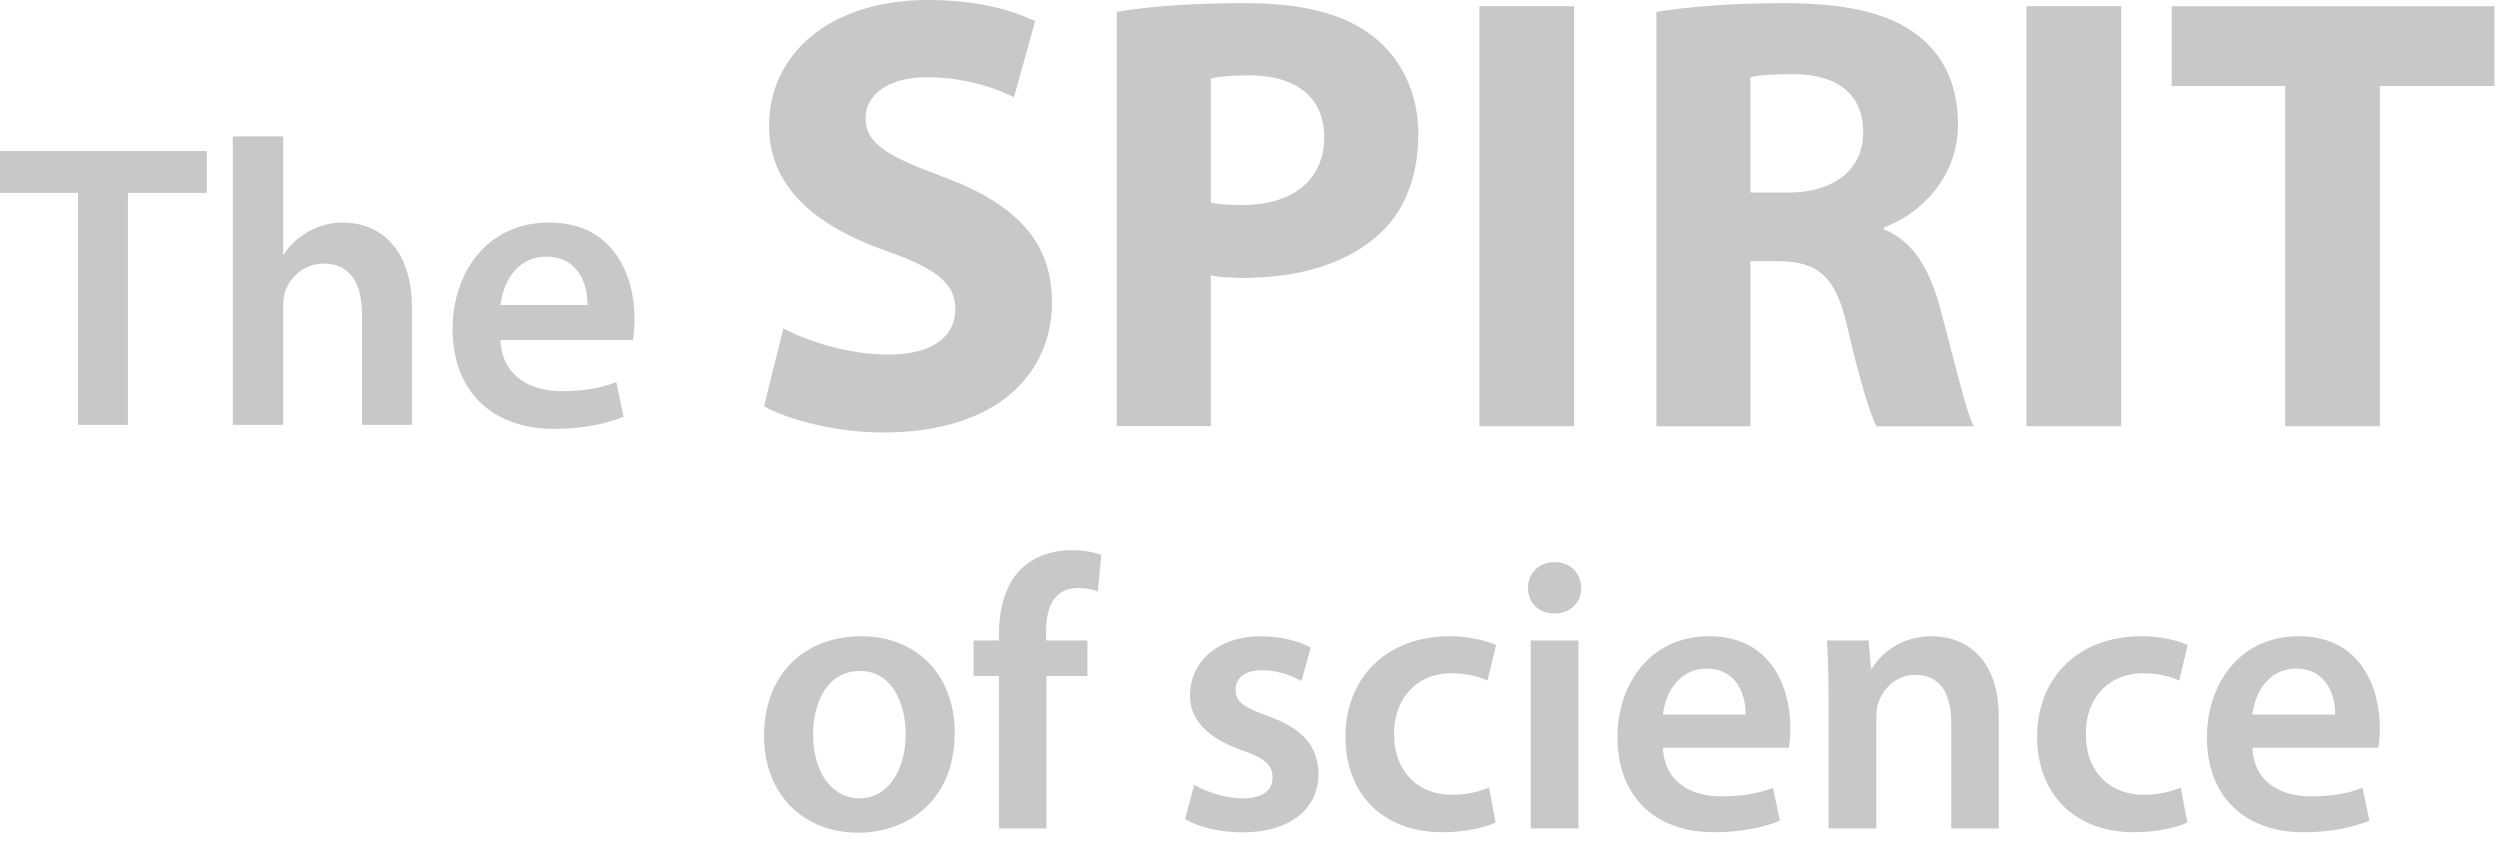
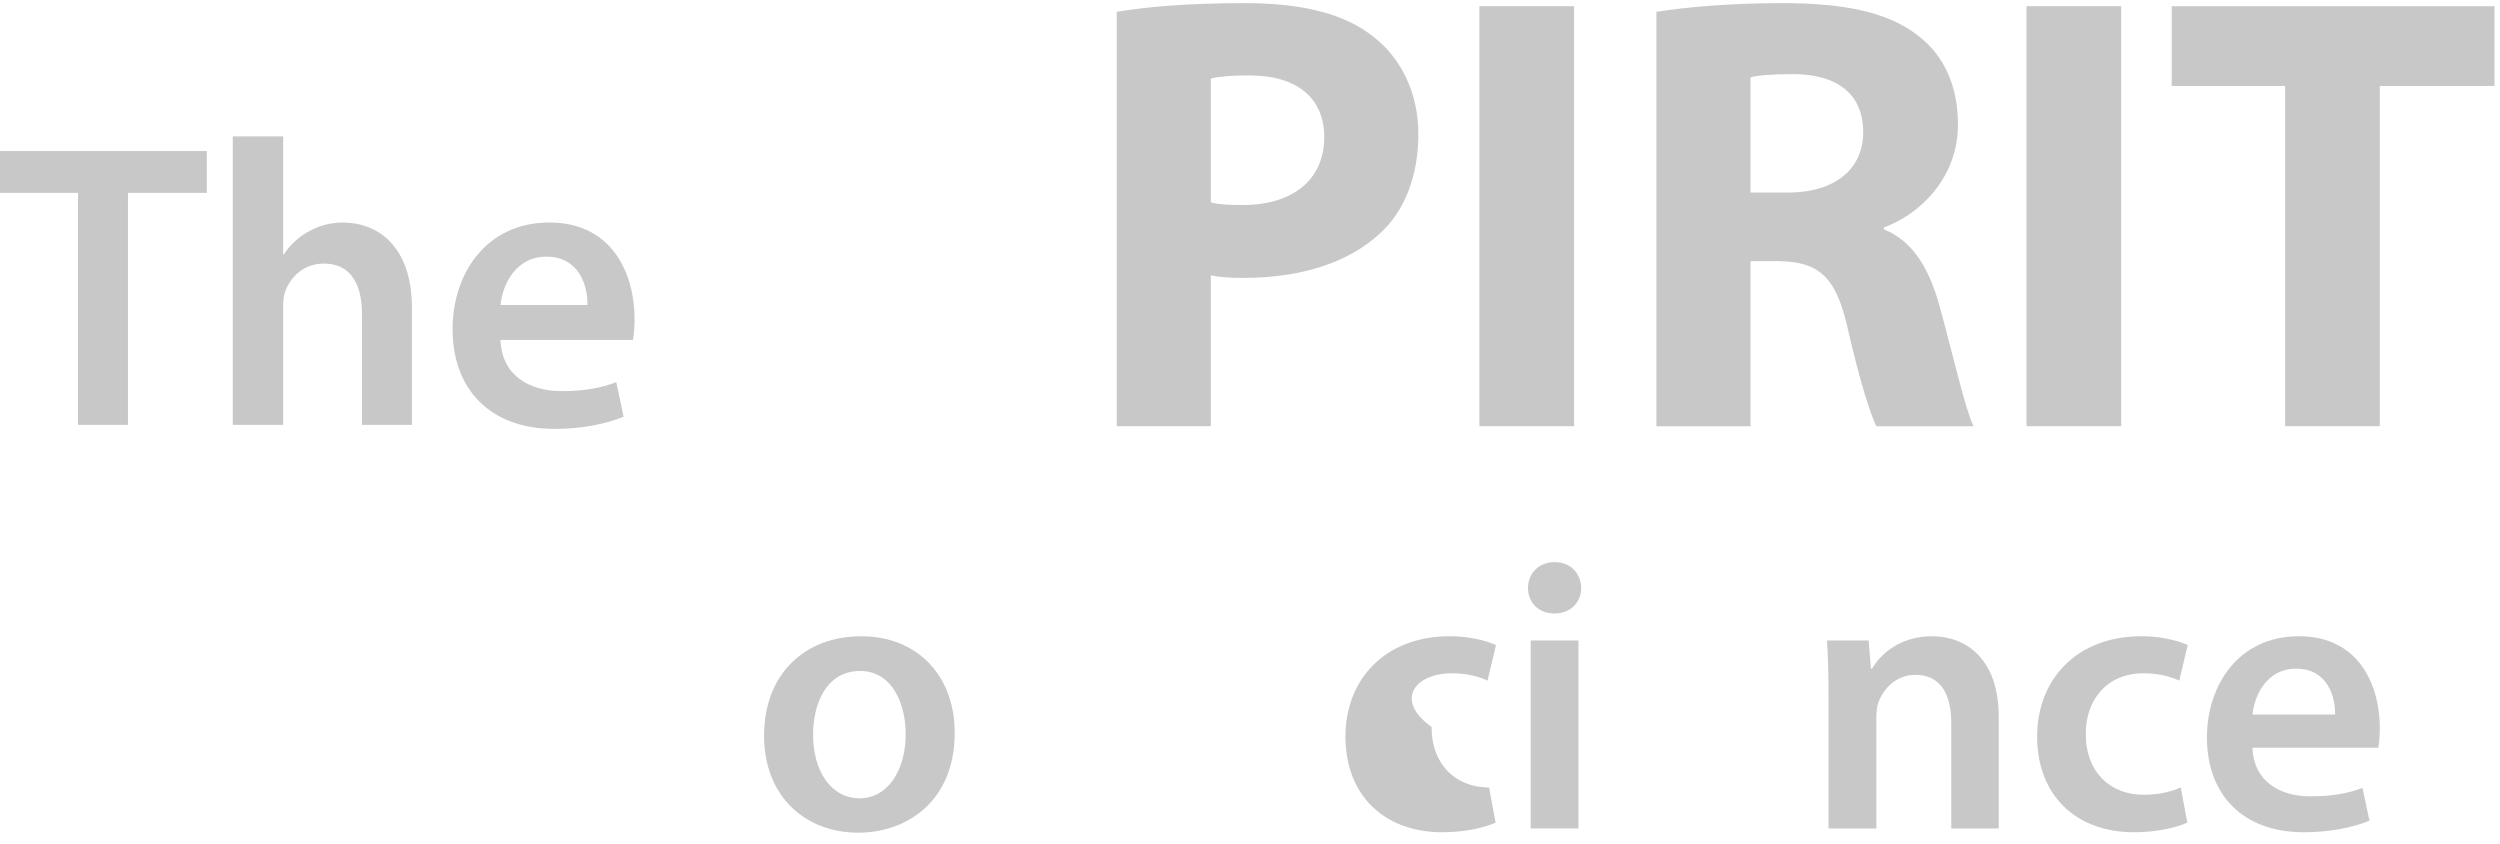
<svg xmlns="http://www.w3.org/2000/svg" version="1.1" x="0px" y="0px" width="80px" height="27px" viewBox="0 0 80 27" enable-background="new 0 0 80 27" xml:space="preserve">
  <defs>
</defs>
  <polygon fill="#C8C8C8" points="0,6.172 2.496,6.172 2.496,13.595 4.095,13.595 4.095,6.172 6.617,6.172 6.617,4.833 0,4.833 " />
  <path fill="#C8C8C8" d="M10.972,7.121c-0.403,0-0.78,0.104-1.092,0.286c-0.338,0.183-0.598,0.43-0.793,0.729H9.061V4.365H7.449v9.23  h1.612V9.811c0-0.181,0.013-0.35,0.065-0.479c0.169-0.482,0.611-0.898,1.235-0.898c0.884,0,1.222,0.689,1.222,1.613v3.549h1.599  V9.864C13.182,7.836,12.051,7.121,10.972,7.121" />
  <path fill="#C8C8C8" d="M20.306,10.201c0-1.39-0.676-3.081-2.73-3.081c-2.028,0-3.094,1.652-3.094,3.407  c0,1.938,1.209,3.198,3.263,3.198c0.91,0,1.664-0.169,2.21-0.39l-0.234-1.105c-0.481,0.182-1.014,0.286-1.755,0.286  c-1.014,0-1.911-0.494-1.95-1.638h4.238C20.28,10.735,20.306,10.501,20.306,10.201 M16.016,9.76c0.065-0.65,0.481-1.547,1.469-1.547  c1.066,0,1.326,0.962,1.313,1.547H16.016z" />
-   <path fill="#C8C8C8" d="M25.068,10.509c0.798,0.419,2.075,0.837,3.37,0.837c1.396,0,2.133-0.578,2.133-1.456  c0-0.837-0.638-1.315-2.253-1.874c-2.233-0.798-3.708-2.034-3.708-3.989C24.61,1.734,26.543,0,29.695,0  c1.535,0,2.632,0.299,3.429,0.678l-0.677,2.433c-0.519-0.259-1.497-0.638-2.792-0.638c-1.317,0-1.955,0.618-1.955,1.295  c0,0.859,0.738,1.238,2.492,1.896c2.375,0.878,3.471,2.113,3.471,4.009c0,2.253-1.715,4.167-5.404,4.167  c-1.536,0-3.052-0.418-3.81-0.837L25.068,10.509z" />
  <path fill="#C8C8C8" d="M35.736,0.378C36.672,0.22,37.989,0.1,39.843,0.1c1.874,0,3.211,0.358,4.108,1.077  c0.878,0.677,1.436,1.794,1.436,3.11c0,1.315-0.419,2.452-1.236,3.189c-1.037,0.957-2.572,1.417-4.367,1.417  c-0.399,0-0.758-0.021-1.037-0.081v4.827h-3.011V0.378z M38.747,6.481c0.259,0.061,0.559,0.079,1.017,0.079  c1.615,0,2.612-0.816,2.612-2.173c0-1.236-0.858-1.974-2.393-1.974c-0.598,0-1.017,0.04-1.236,0.1V6.481z" />
  <rect x="47.341" y="0.198" fill="#C8C8C8" width="3.03" height="13.441" />
  <path fill="#C8C8C8" d="M53.004,0.379C53.98,0.22,55.416,0.1,57.052,0.1c1.993,0,3.39,0.298,4.347,1.056  c0.817,0.638,1.256,1.595,1.256,2.833c0,1.694-1.215,2.871-2.371,3.289v0.061c0.936,0.379,1.455,1.257,1.793,2.492  c0.419,1.535,0.818,3.291,1.078,3.81h-3.111c-0.199-0.399-0.539-1.476-0.917-3.131c-0.379-1.696-0.957-2.133-2.214-2.154h-0.896  v5.285h-3.012V0.379z M56.016,6.162h1.196c1.515,0,2.411-0.758,2.411-1.935c0-1.217-0.837-1.854-2.232-1.854  c-0.738,0-1.156,0.041-1.375,0.101V6.162z" />
  <rect x="64.848" y="0.198" fill="#C8C8C8" width="3.03" height="13.441" />
  <polygon fill="#C8C8C8" points="73.124,2.751 69.495,2.751 69.495,0.199 79.824,0.199 79.824,2.751 76.154,2.751 76.154,13.639   73.124,13.639 " />
  <path fill="#C8C8C8" d="M27.562,20.36c-1.814,0-3.112,1.21-3.112,3.186c0,1.927,1.31,3.1,3.014,3.1c1.532,0,3.087-0.986,3.087-3.198  C30.55,21.619,29.353,20.36,27.562,20.36 M27.513,25.546c-0.926,0-1.494-0.877-1.494-2.038c0-1,0.431-2.037,1.506-2.037  c1.037,0,1.457,1.074,1.457,2.013C28.981,24.694,28.377,25.546,27.513,25.546" />
-   <path fill="#C8C8C8" d="M32.697,18.186c-0.518,0.494-0.728,1.271-0.728,2.05v0.259h-0.816v1.138h0.816v4.878h1.518v-4.878h1.31  v-1.138h-1.322v-0.308c0-0.742,0.259-1.371,1.013-1.371c0.272,0,0.482,0.049,0.643,0.111l0.11-1.173  c-0.247-0.087-0.567-0.149-0.975-0.149C33.748,17.605,33.142,17.766,32.697,18.186" />
-   <path fill="#C8C8C8" d="M40.587,22.917c-0.767-0.272-1.049-0.457-1.049-0.841c0-0.369,0.296-0.63,0.839-0.63  c0.532,0,1.011,0.197,1.271,0.347l0.296-1.074c-0.345-0.187-0.925-0.358-1.592-0.358c-1.395,0-2.272,0.826-2.272,1.89  c-0.013,0.703,0.481,1.346,1.654,1.754c0.741,0.259,0.988,0.468,0.988,0.876c0,0.395-0.296,0.667-0.963,0.667  c-0.543,0-1.198-0.222-1.543-0.433l-0.296,1.1c0.443,0.247,1.098,0.42,1.828,0.42c1.591,0,2.444-0.791,2.444-1.877  C42.18,23.867,41.674,23.31,40.587,22.917" />
-   <path fill="#C8C8C8" d="M46.451,21.545c0.544,0,0.902,0.124,1.15,0.234l0.271-1.137c-0.345-0.16-0.914-0.283-1.47-0.283  c-2.111,0-3.348,1.407-3.348,3.21c0,1.864,1.225,3.063,3.102,3.063c0.752,0,1.383-0.161,1.703-0.308l-0.209-1.124  c-0.297,0.123-0.668,0.232-1.199,0.232c-1.036,0-1.84-0.703-1.84-1.938C44.6,22.397,45.291,21.545,46.451,21.545" />
+   <path fill="#C8C8C8" d="M46.451,21.545c0.544,0,0.902,0.124,1.15,0.234l0.271-1.137c-0.345-0.16-0.914-0.283-1.47-0.283  c-2.111,0-3.348,1.407-3.348,3.21c0,1.864,1.225,3.063,3.102,3.063c0.752,0,1.383-0.161,1.703-0.308l-0.209-1.124  c-1.036,0-1.84-0.703-1.84-1.938C44.6,22.397,45.291,21.545,46.451,21.545" />
  <path fill="#C8C8C8" d="M49.748,17.988c-0.507,0-0.852,0.359-0.852,0.828c0,0.457,0.333,0.815,0.839,0.815  c0.53,0,0.863-0.358,0.863-0.815C50.588,18.347,50.266,17.988,49.748,17.988" />
  <rect x="48.982" y="20.495" fill="#C8C8C8" width="1.529" height="6.015" />
-   <path fill="#C8C8C8" d="M54.699,20.359c-1.928,0-2.941,1.569-2.941,3.236c0,1.84,1.15,3.037,3.101,3.037  c0.865,0,1.581-0.159,2.099-0.369l-0.222-1.051c-0.457,0.174-0.963,0.271-1.667,0.271c-0.963,0-1.816-0.469-1.854-1.555h4.027  c0.025-0.137,0.049-0.359,0.049-0.643C57.291,21.964,56.649,20.359,54.699,20.359 M53.215,22.866  c0.063-0.616,0.457-1.469,1.396-1.469c1.012,0,1.26,0.914,1.248,1.469H53.215z" />
  <path fill="#C8C8C8" d="M61.822,20.359c-1,0-1.655,0.569-1.914,1.037h-0.037l-0.075-0.901h-1.333c0.037,0.52,0.05,1.1,0.05,1.791  v4.224h1.53v-3.532c0-0.172,0.014-0.357,0.063-0.494c0.162-0.457,0.58-0.889,1.186-0.889c0.826,0,1.148,0.655,1.148,1.519v3.396  h1.52V22.94C63.959,21.039,62.871,20.359,61.822,20.359" />
  <path fill="#C8C8C8" d="M68.587,21.545c0.543,0,0.902,0.124,1.149,0.234l0.271-1.137c-0.346-0.16-0.914-0.283-1.47-0.283  c-2.112,0-3.349,1.407-3.349,3.21c0,1.864,1.225,3.063,3.102,3.063c0.753,0,1.383-0.161,1.704-0.308l-0.21-1.124  c-0.296,0.123-0.667,0.232-1.198,0.232c-1.036,0-1.84-0.703-1.84-1.938C66.734,22.397,67.426,21.545,68.587,21.545" />
  <path fill="#C8C8C8" d="M76.154,23.287c0-1.322-0.641-2.928-2.592-2.928c-1.928,0-2.94,1.569-2.94,3.236  c0,1.84,1.149,3.037,3.101,3.037c0.864,0,1.58-0.159,2.099-0.369L75.6,25.212c-0.457,0.174-0.963,0.271-1.668,0.271  c-0.963,0-1.815-0.469-1.853-1.555h4.026C76.131,23.792,76.154,23.57,76.154,23.287 M72.079,22.866  c0.063-0.616,0.457-1.469,1.396-1.469c1.013,0,1.26,0.914,1.248,1.469H72.079z" />
</svg>